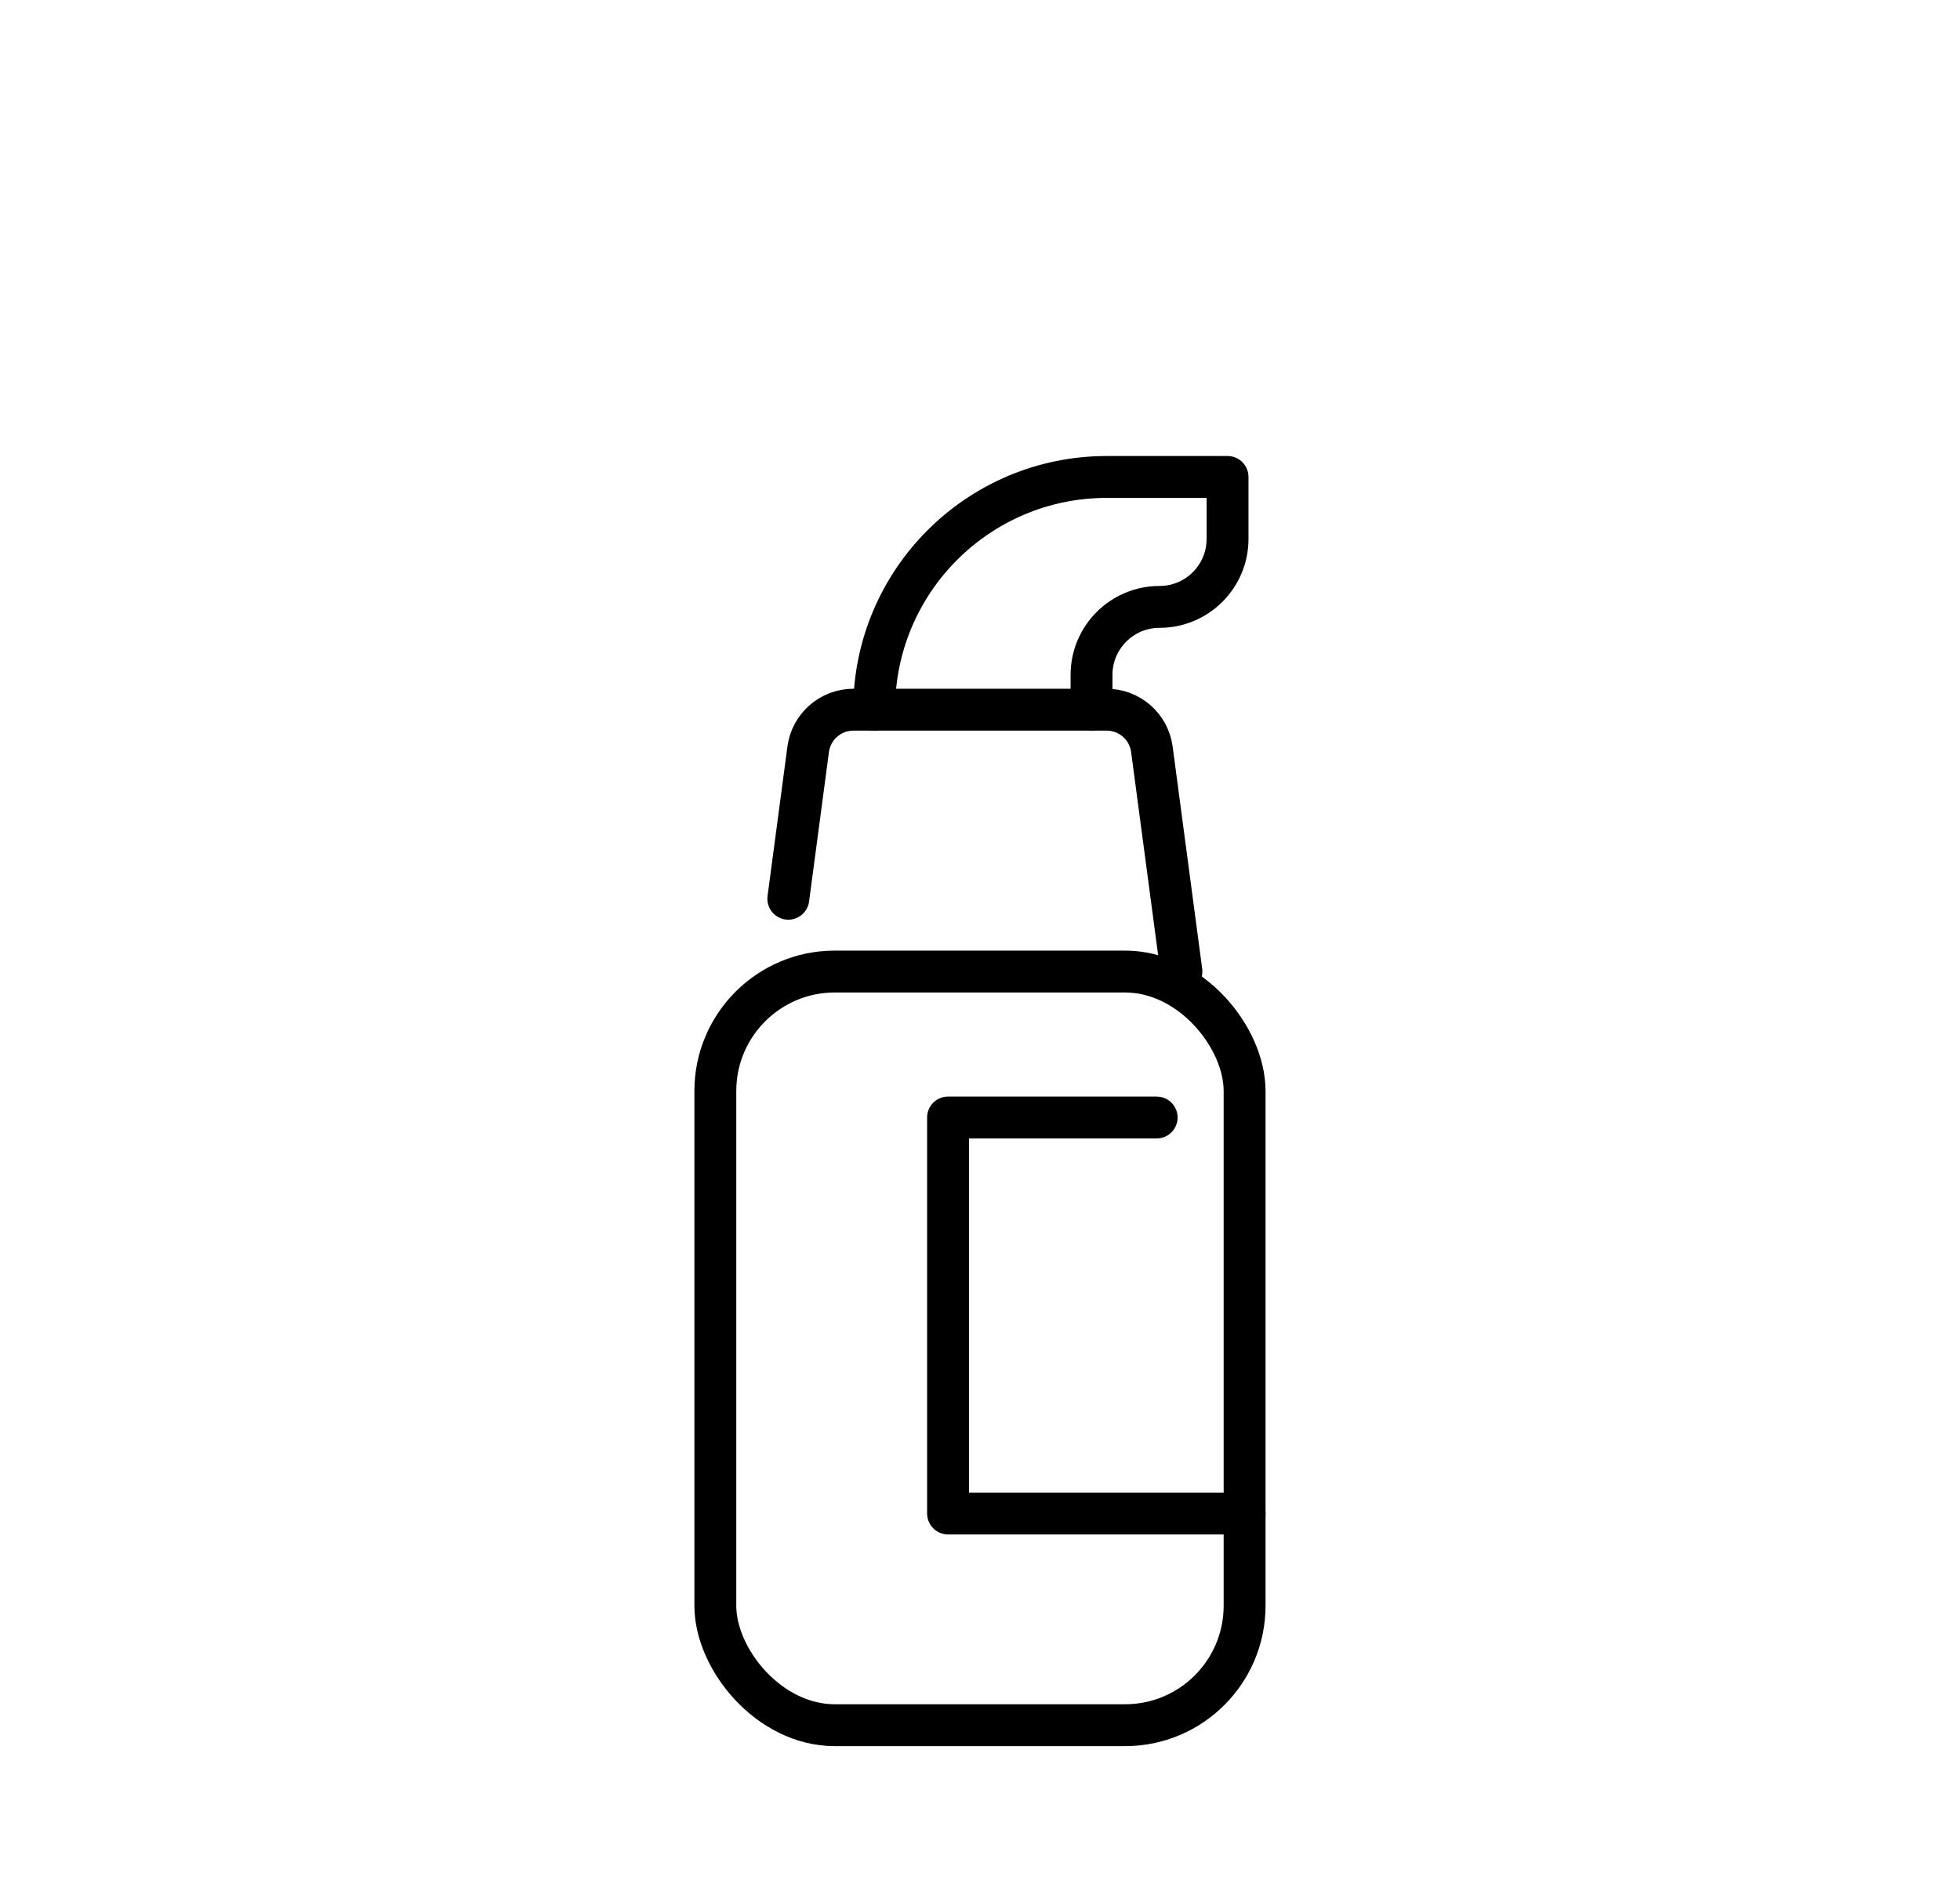
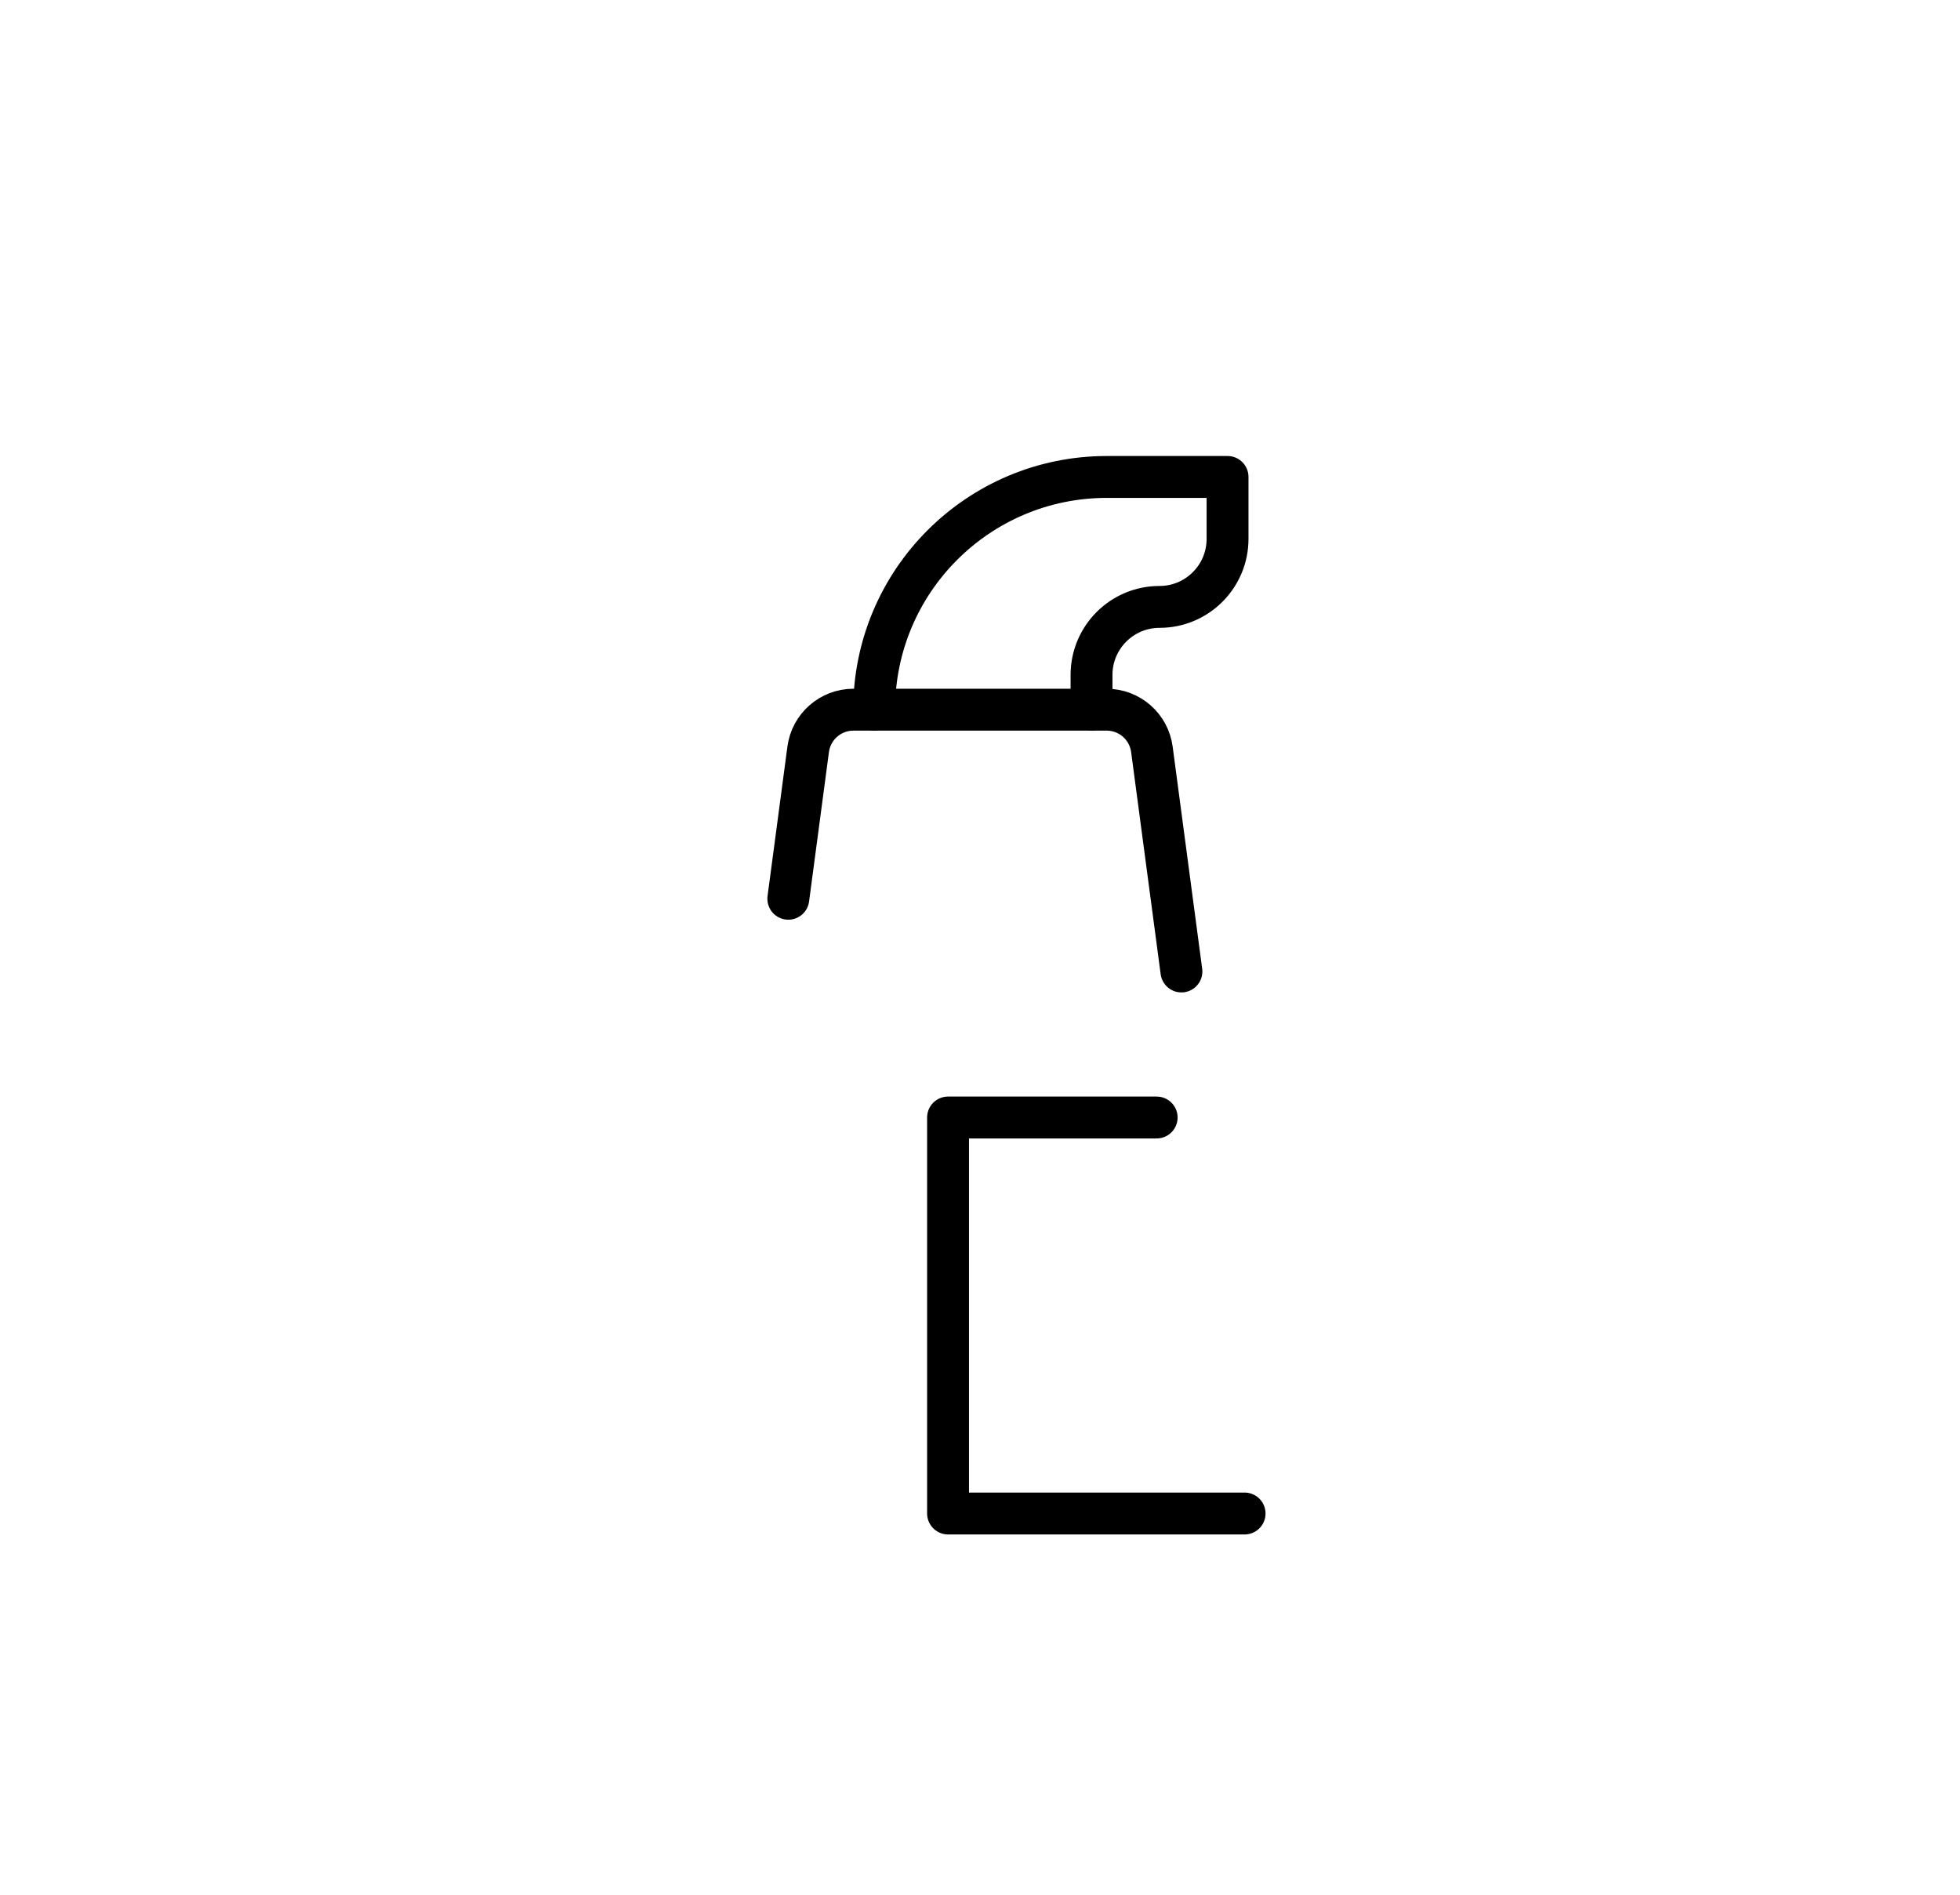
<svg xmlns="http://www.w3.org/2000/svg" id="_レイヤー_2" data-name="レイヤー_2" viewBox="0 0 300 290">
  <defs>
    <style>
      .cls-1 {
        stroke: #000;
        stroke-linecap: round;
        stroke-linejoin: round;
        stroke-width: 6.41px;
      }

      .cls-1, .cls-2 {
        fill: none;
      }
    </style>
  </defs>
  <g id="_文字" data-name="文字">
    <g>
-       <rect class="cls-1" x="109.5" y="148.69" width="81.01" height="115.35" rx="18.29" ry="18.29" transform="translate(300 412.74) rotate(180)" />
      <path class="cls-1" d="M180.83,148.69l-4.52-34c-.46-3.48-3.43-6.07-6.93-6.07h-38.75c-3.51,0-6.47,2.6-6.93,6.07l-3.04,22.87" />
      <path class="cls-1" d="M167.07,108.61v-5.31c0-5.75,4.66-10.41,10.41-10.41h0c5.75,0,10.41-4.66,10.41-10.41v-9.48h-18.48c-19.67,0-35.61,15.95-35.61,35.61h0" />
      <polyline class="cls-1" points="190.5 231.65 145.11 231.65 145.11 171.04 177.04 171.04" />
    </g>
  </g>
  <g id="_スライス" data-name="スライス">
    <rect class="cls-2" width="300" height="290" />
  </g>
</svg>